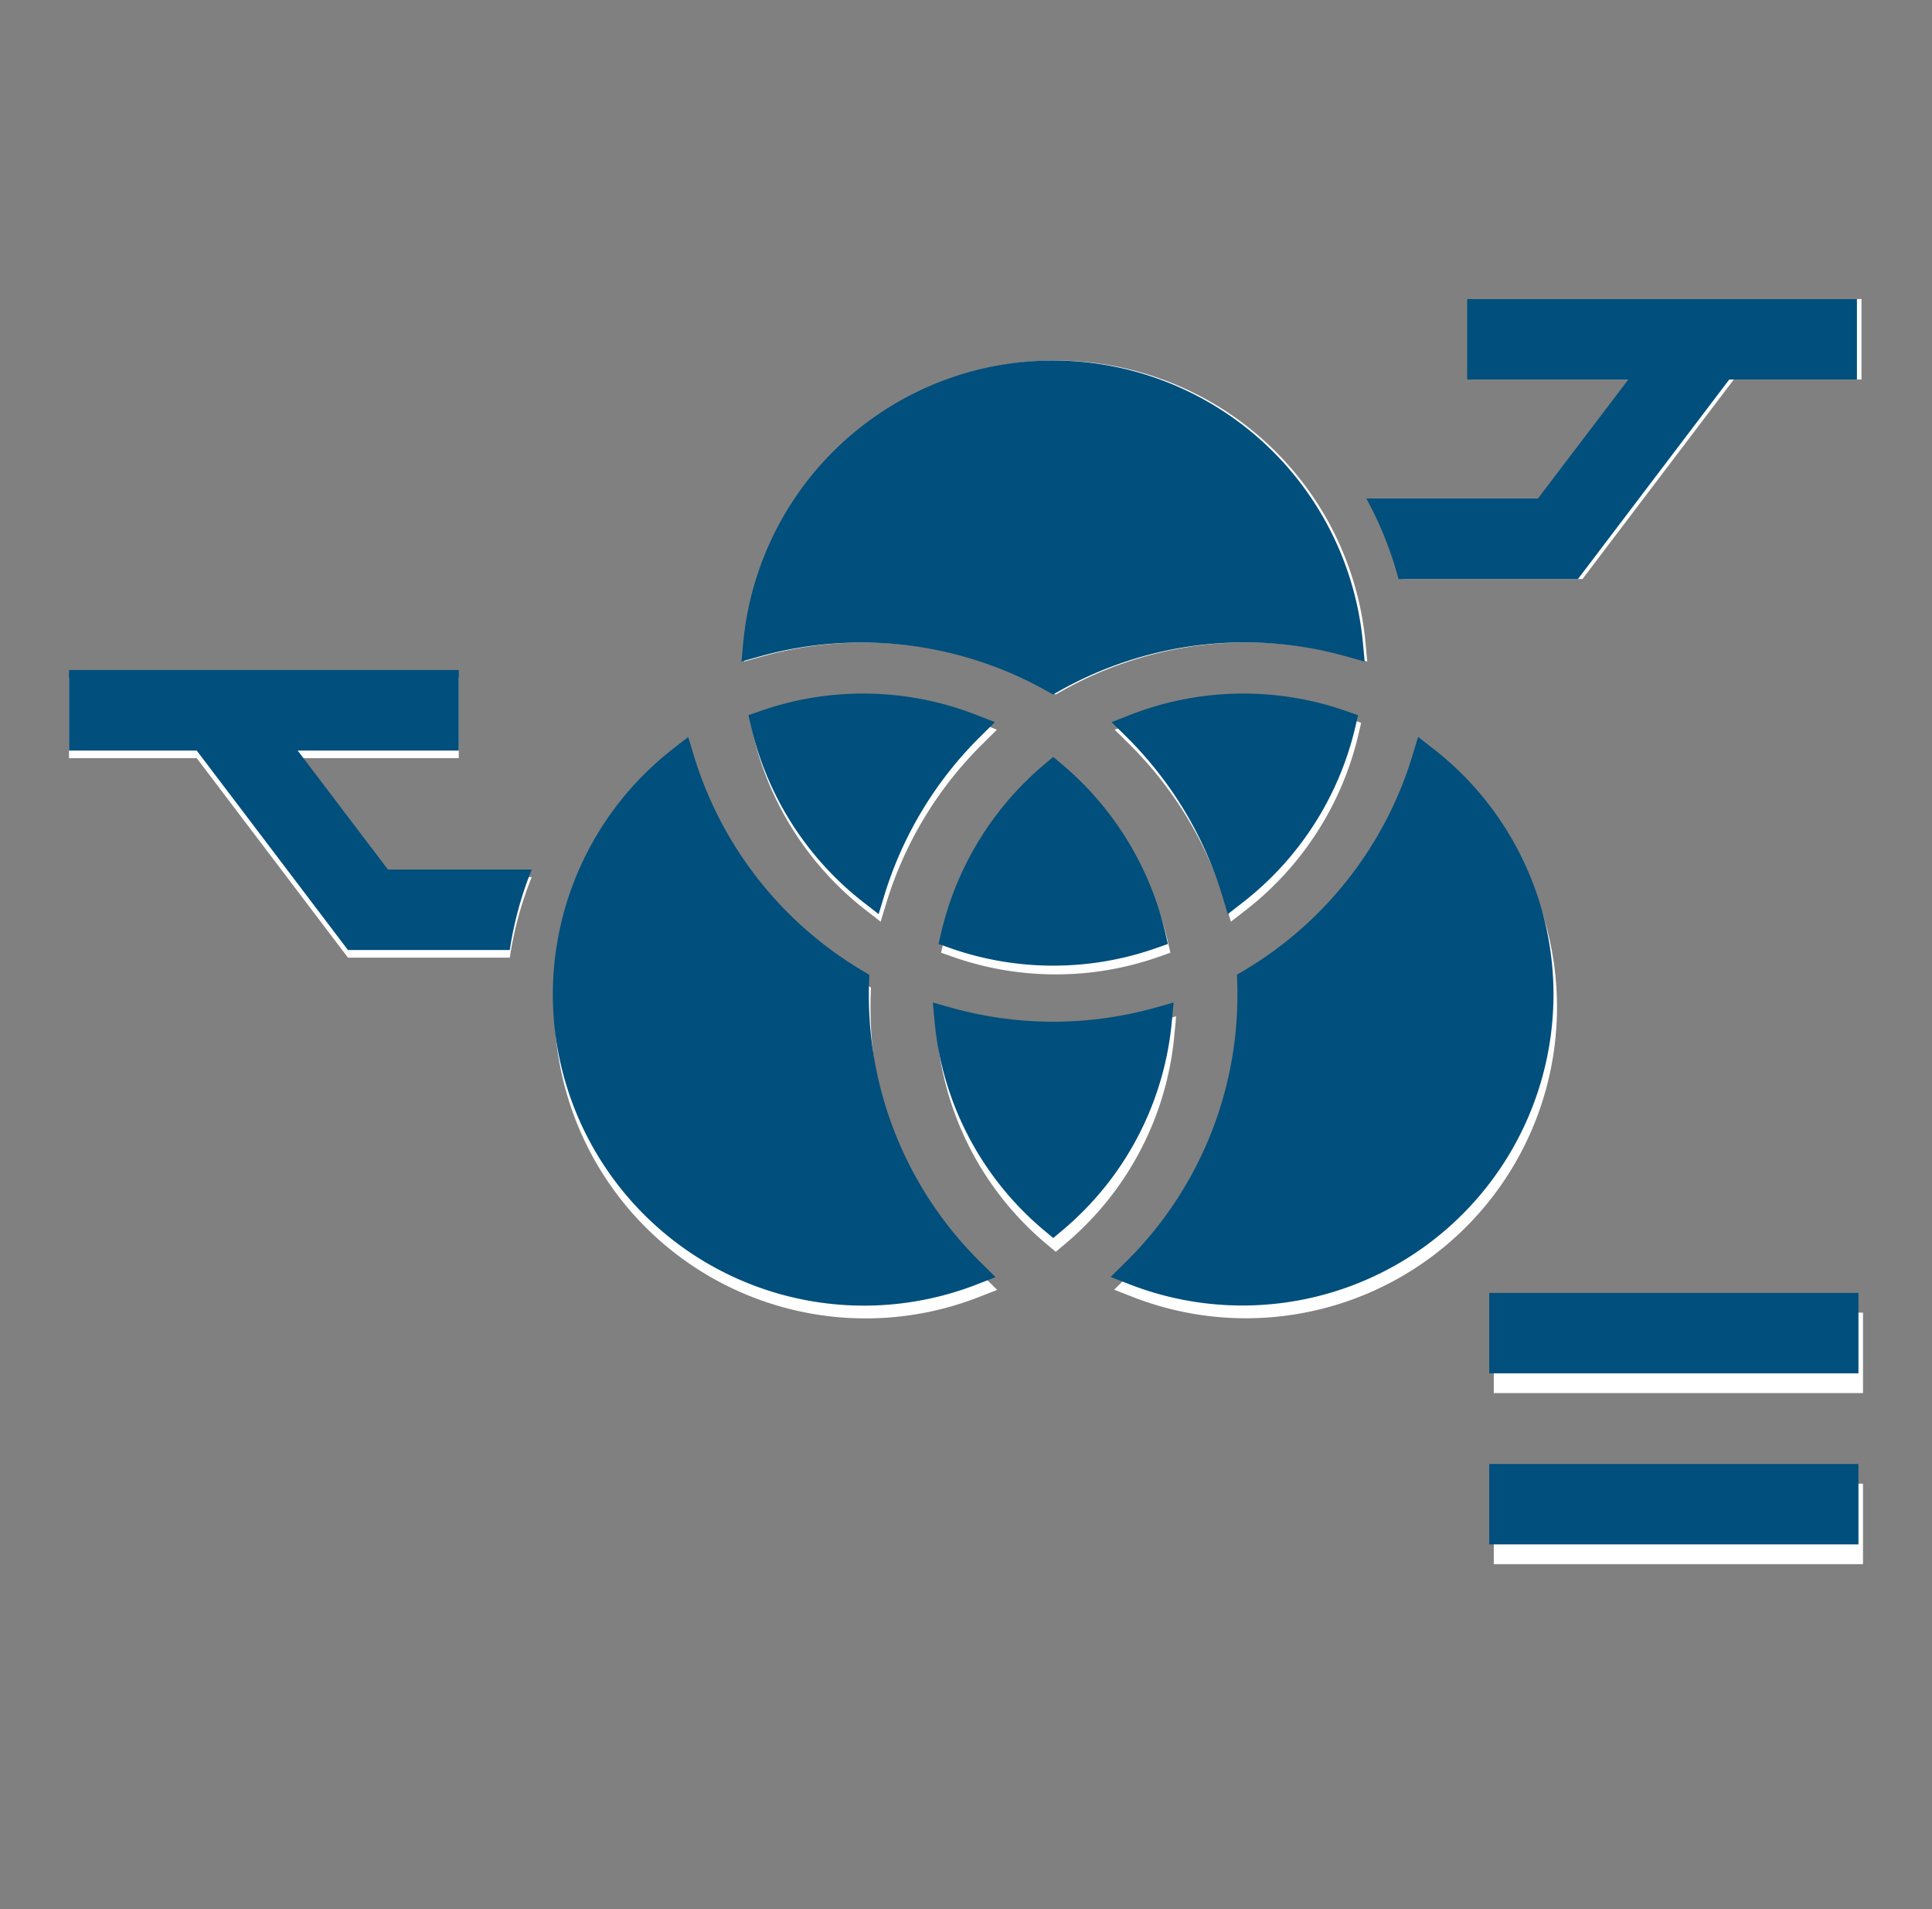
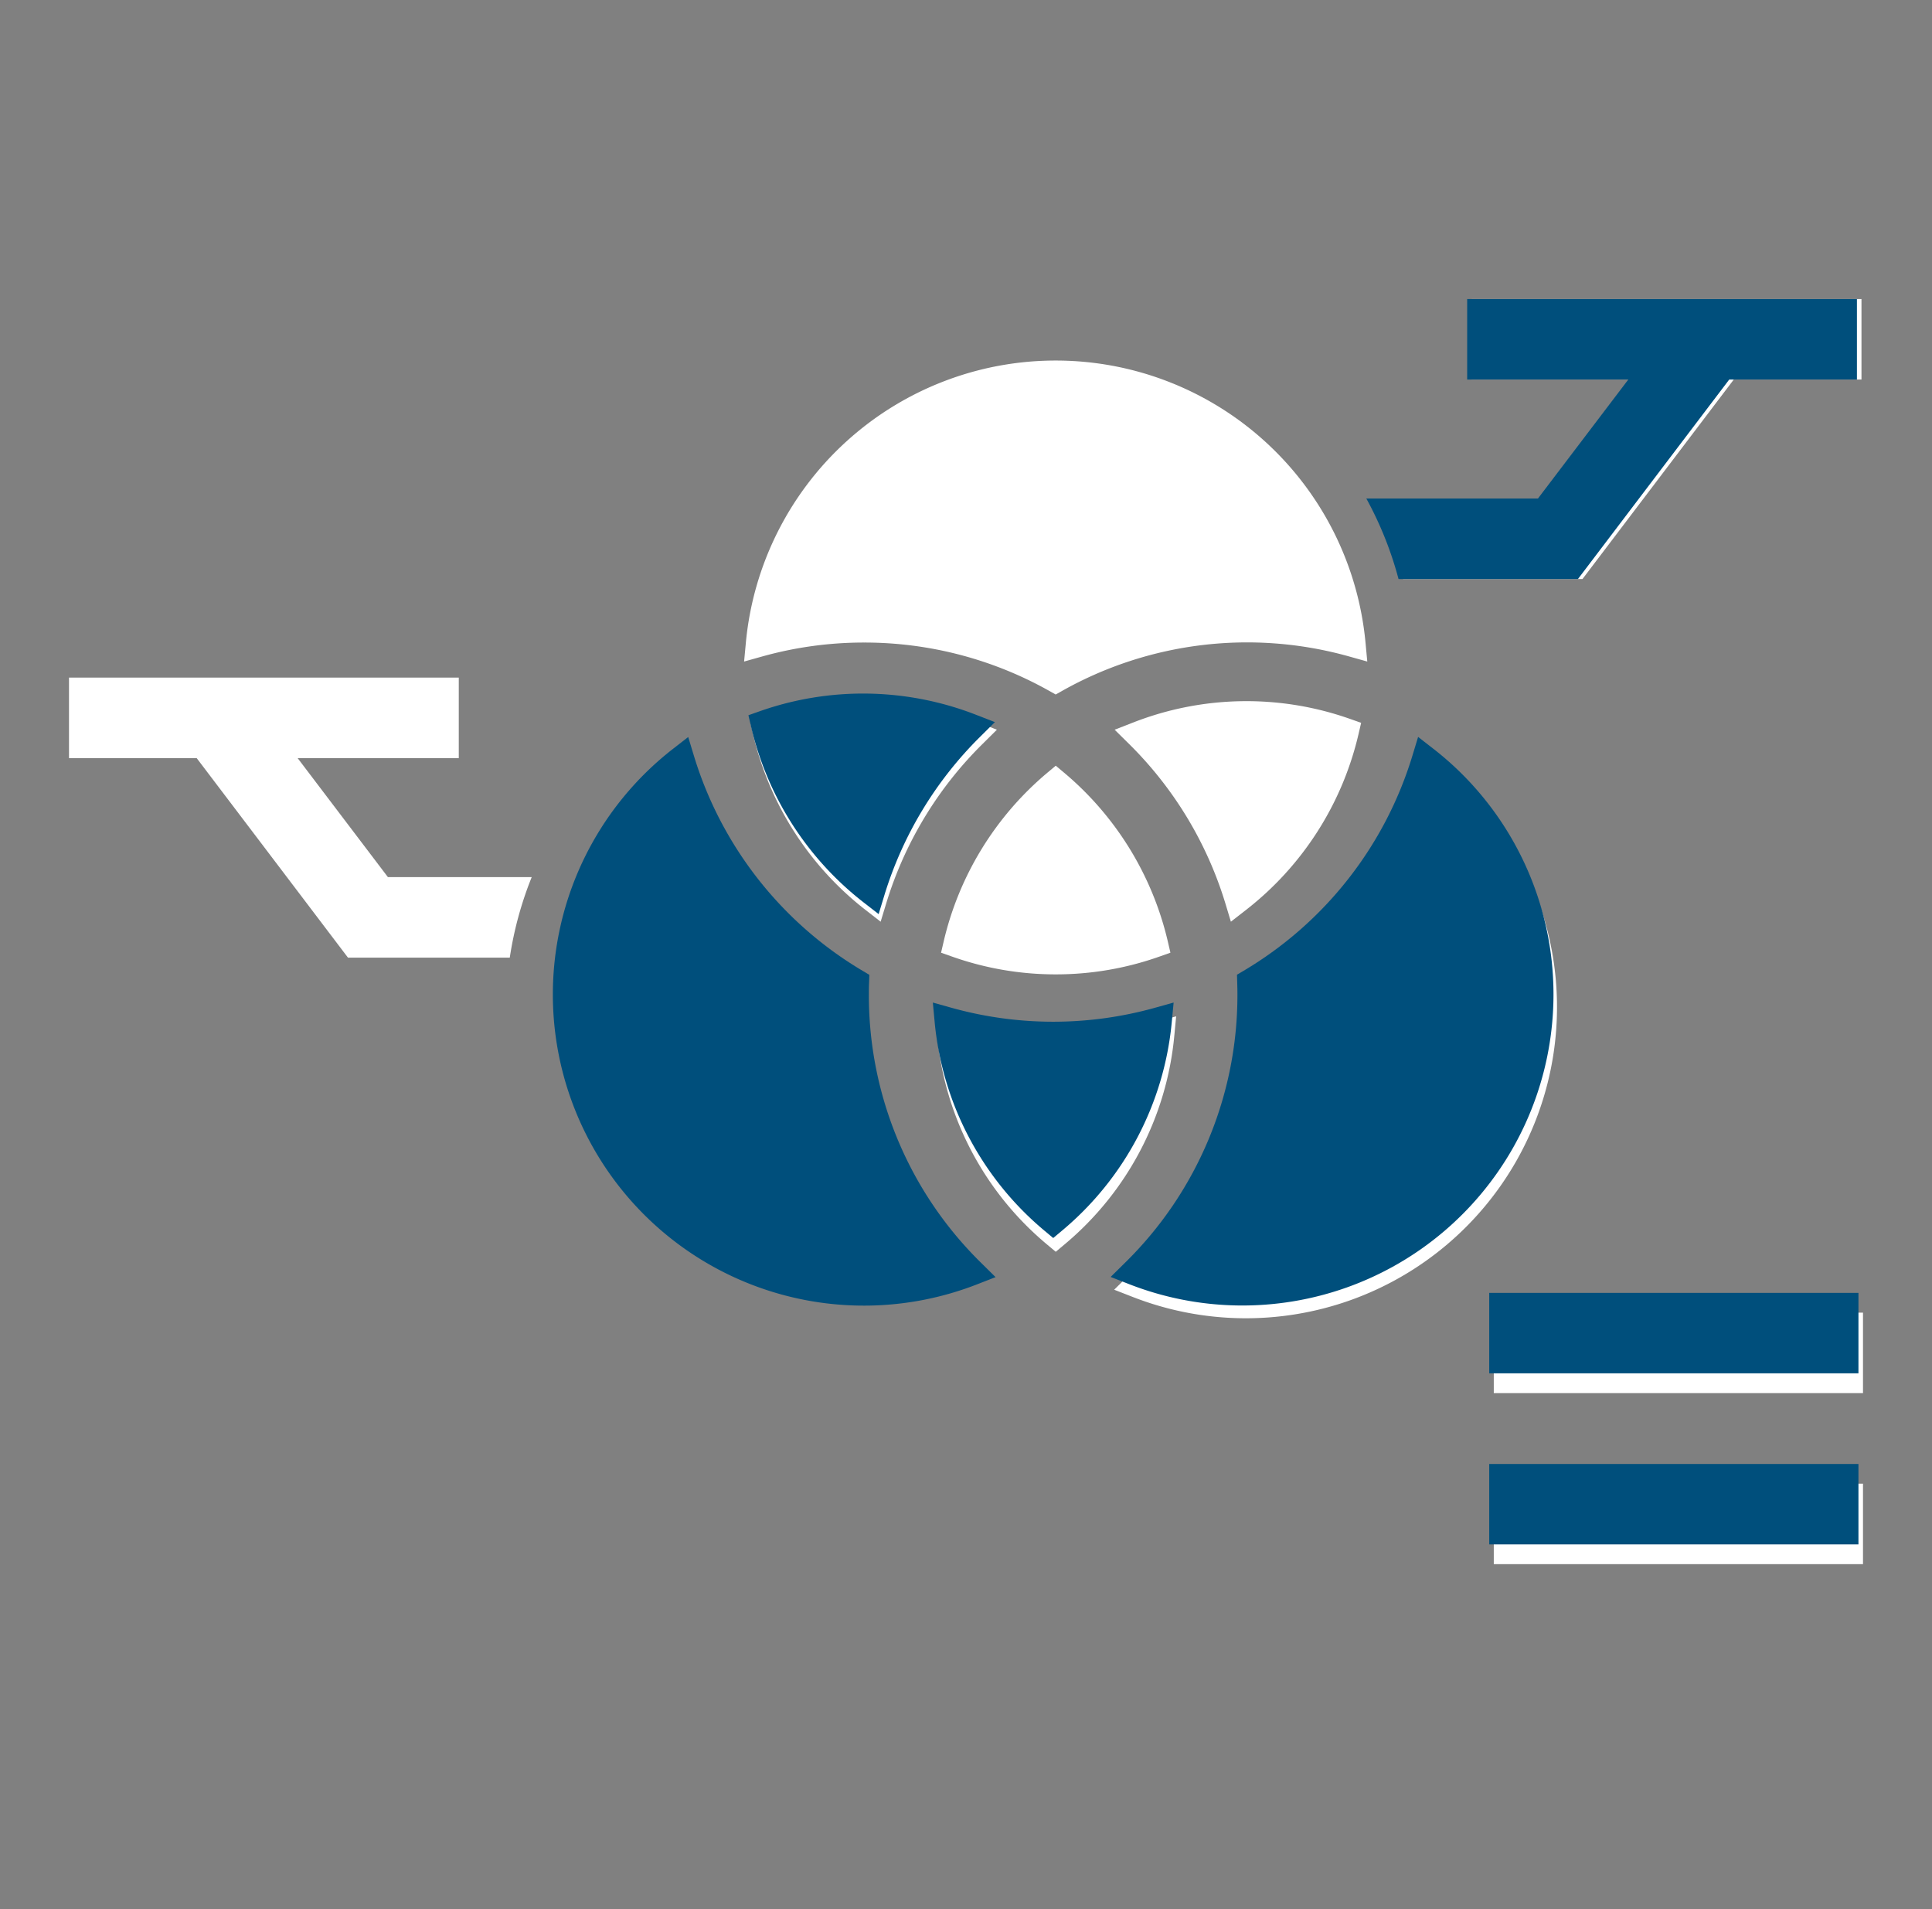
<svg xmlns="http://www.w3.org/2000/svg" width="84" height="83">
  <rect width="100%" height="100%" fill="#808080" stroke="none" />
  <g data-name="グループ 777">
    <g data-name="グループ 732">
      <g data-name="グループ 447">
        <g data-name="グループ 445" fill="#fff">
          <path data-name="長方形 374" d="M64.947 57.066H81v3.497H64.947z" />
          <path data-name="長方形 375" d="M64.947 64.503H81V68H64.947z" />
          <path data-name="パス 257" d="M59.604 21.673a15.632 15.632 0 011.4 3.5h7.8l6.578-8.673h5.552V13H63.988v3.5h7.006l-3.929 5.173z" />
          <path data-name="パス 258" d="M12.941 32.959h7.006v-3.5H3v3.5h5.552l6.577 8.673h7.035a15.586 15.586 0 01.954-3.5h-6.252z" />
-           <path data-name="パス 259" d="M37.848 43.786c0-.153 0-.321.009-.513l.011-.339-.291-.173a16.417 16.417 0 01-7.341-9.365l-.243-.8-.662.515a13.527 13.527 0 0013.2 23.288l.826-.322-.631-.623a16.287 16.287 0 01-4.878-11.668z" />
          <path data-name="パス 260" d="M62.472 33.107l-.662-.515-.243.8a16.417 16.417 0 01-7.341 9.365l-.291.173.01.339c.006.2.009.36.009.513a16.287 16.287 0 01-4.881 11.664l-.631.623.826.322a13.526 13.526 0 0013.2-23.288z" />
          <path data-name="パス 261" d="M51.137 44.183l-.807.226a16.439 16.439 0 01-8.855 0l-.807-.226.078.834a13.447 13.447 0 004.786 9.093l.37.31.37-.31a13.447 13.447 0 004.786-9.093z" />
          <path data-name="パス 262" d="M45.903 42.36a13.463 13.463 0 004.5-.771l.485-.171-.116-.5a13.622 13.622 0 00-4.5-7.32l-.37-.31-.37.31a13.623 13.623 0 00-4.5 7.32l-.116.5.485.171a13.462 13.462 0 004.502.771z" />
          <path data-name="パス 263" d="M53.517 40.07l.662-.515a13.586 13.586 0 004.885-7.631l.116-.5-.485-.171a13.529 13.529 0 00-9.406.149l-.826.322.631.623a16.474 16.474 0 014.181 6.921z" />
          <path data-name="パス 264" d="M37.585 27.934a16.384 16.384 0 018.031 2.1l.283.159.283-.159a16.4 16.4 0 0112.458-1.5l.807.226-.078-.834a13.53 13.53 0 00-26.939 0l-.078.834.807-.226a16.392 16.392 0 014.426-.6z" />
          <path data-name="パス 265" d="M43.343 31.724l-.826-.322a13.528 13.528 0 00-9.405-.149l-.485.171.116.5a13.587 13.587 0 004.884 7.631l.662.515.243-.8a16.473 16.473 0 014.181-6.921z" />
        </g>
      </g>
      <g data-name="グループ 645">
        <g data-name="グループ 445" fill="#004f7c">
          <path data-name="長方形 374" d="M64.749 56.207h16.053v3.497H64.749z" />
          <path data-name="長方形 375" d="M64.749 63.644h16.053v3.497H64.749z" />
          <path data-name="パス 257" d="M59.406 21.673a15.632 15.632 0 011.4 3.5h7.8l6.578-8.673h5.552V13H63.79v3.5h7.006l-3.929 5.173z" />
-           <path data-name="パス 258" d="M12.941 32.629h7.006v-3.5H3v3.5h5.552l6.577 8.673h7.035a15.586 15.586 0 01.954-3.5h-6.252z" />
          <path data-name="パス 259" d="M37.777 43.231c0-.153 0-.321.009-.513l.011-.339-.291-.173a16.417 16.417 0 01-7.341-9.365l-.243-.8-.662.515a13.527 13.527 0 0013.2 23.288l.826-.322-.631-.623a16.287 16.287 0 01-4.878-11.668z" />
          <path data-name="パス 260" d="M62.319 32.552l-.662-.515-.243.8a16.417 16.417 0 01-7.341 9.365l-.291.173.01.339c.006.2.009.36.009.513a16.287 16.287 0 01-4.881 11.664l-.631.623.826.322a13.526 13.526 0 0013.2-23.288z" />
          <path data-name="パス 261" d="M51.027 43.585l-.807.226a16.439 16.439 0 01-8.855 0l-.807-.226.078.834a13.447 13.447 0 004.786 9.093l.37.31.37-.31a13.447 13.447 0 004.786-9.093z" />
-           <path data-name="パス 262" d="M45.793 41.98a13.463 13.463 0 004.5-.771l.485-.171-.116-.5a13.622 13.622 0 00-4.5-7.32l-.37-.31-.37.31a13.623 13.623 0 00-4.5 7.32l-.116.5.485.171a13.462 13.462 0 004.502.771z" />
-           <path data-name="パス 263" d="M53.383 39.74l.662-.515a13.586 13.586 0 004.885-7.631l.116-.5-.485-.171a13.529 13.529 0 00-9.406.149l-.826.322.631.623a16.474 16.474 0 014.181 6.921z" />
-           <path data-name="パス 264" d="M37.471 27.934a16.384 16.384 0 018.031 2.1l.283.159.283-.159a16.4 16.4 0 0112.458-1.5l.807.226-.078-.834a13.53 13.53 0 00-26.939 0l-.078.834.807-.226a16.392 16.392 0 014.426-.6z" />
          <path data-name="パス 265" d="M43.256 31.394l-.826-.322a13.528 13.528 0 00-9.405-.149l-.485.171.116.5a13.587 13.587 0 004.884 7.631l.662.515.243-.8a16.473 16.473 0 014.181-6.921z" />
        </g>
      </g>
    </g>
    <path data-name="長方形 511" fill="none" opacity=".398" d="M0 0h84v83H0z" />
  </g>
</svg>